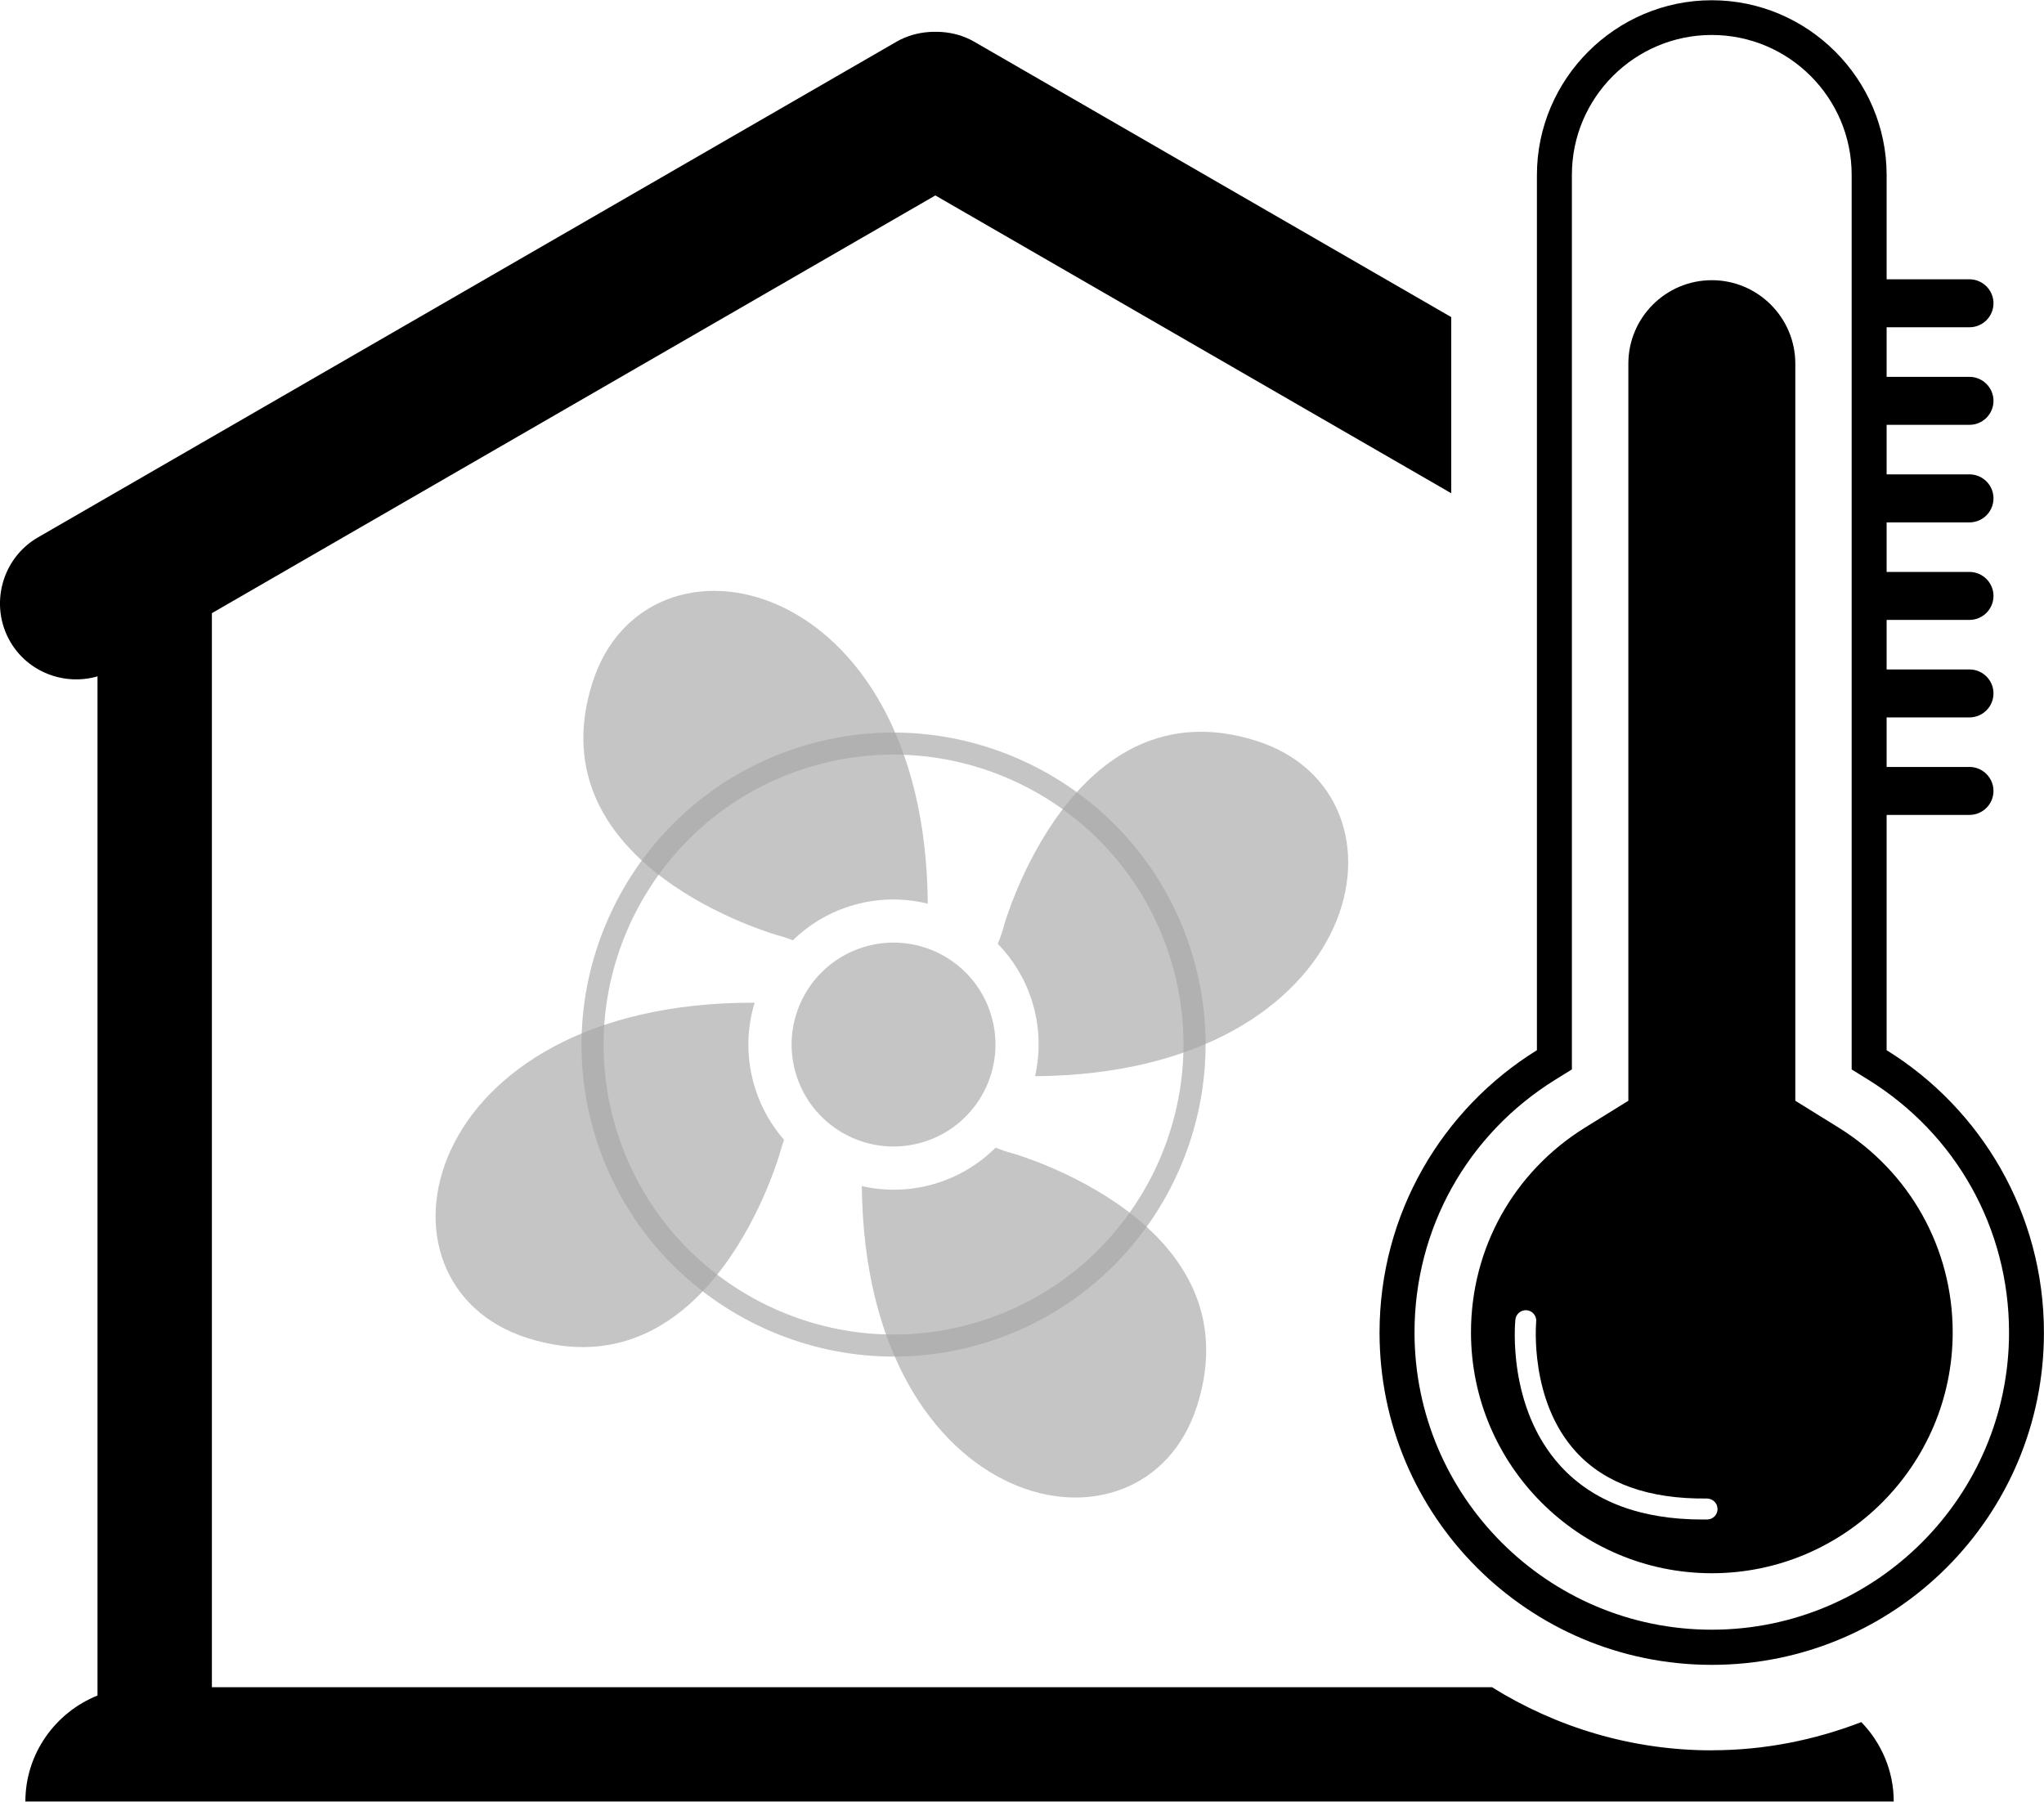
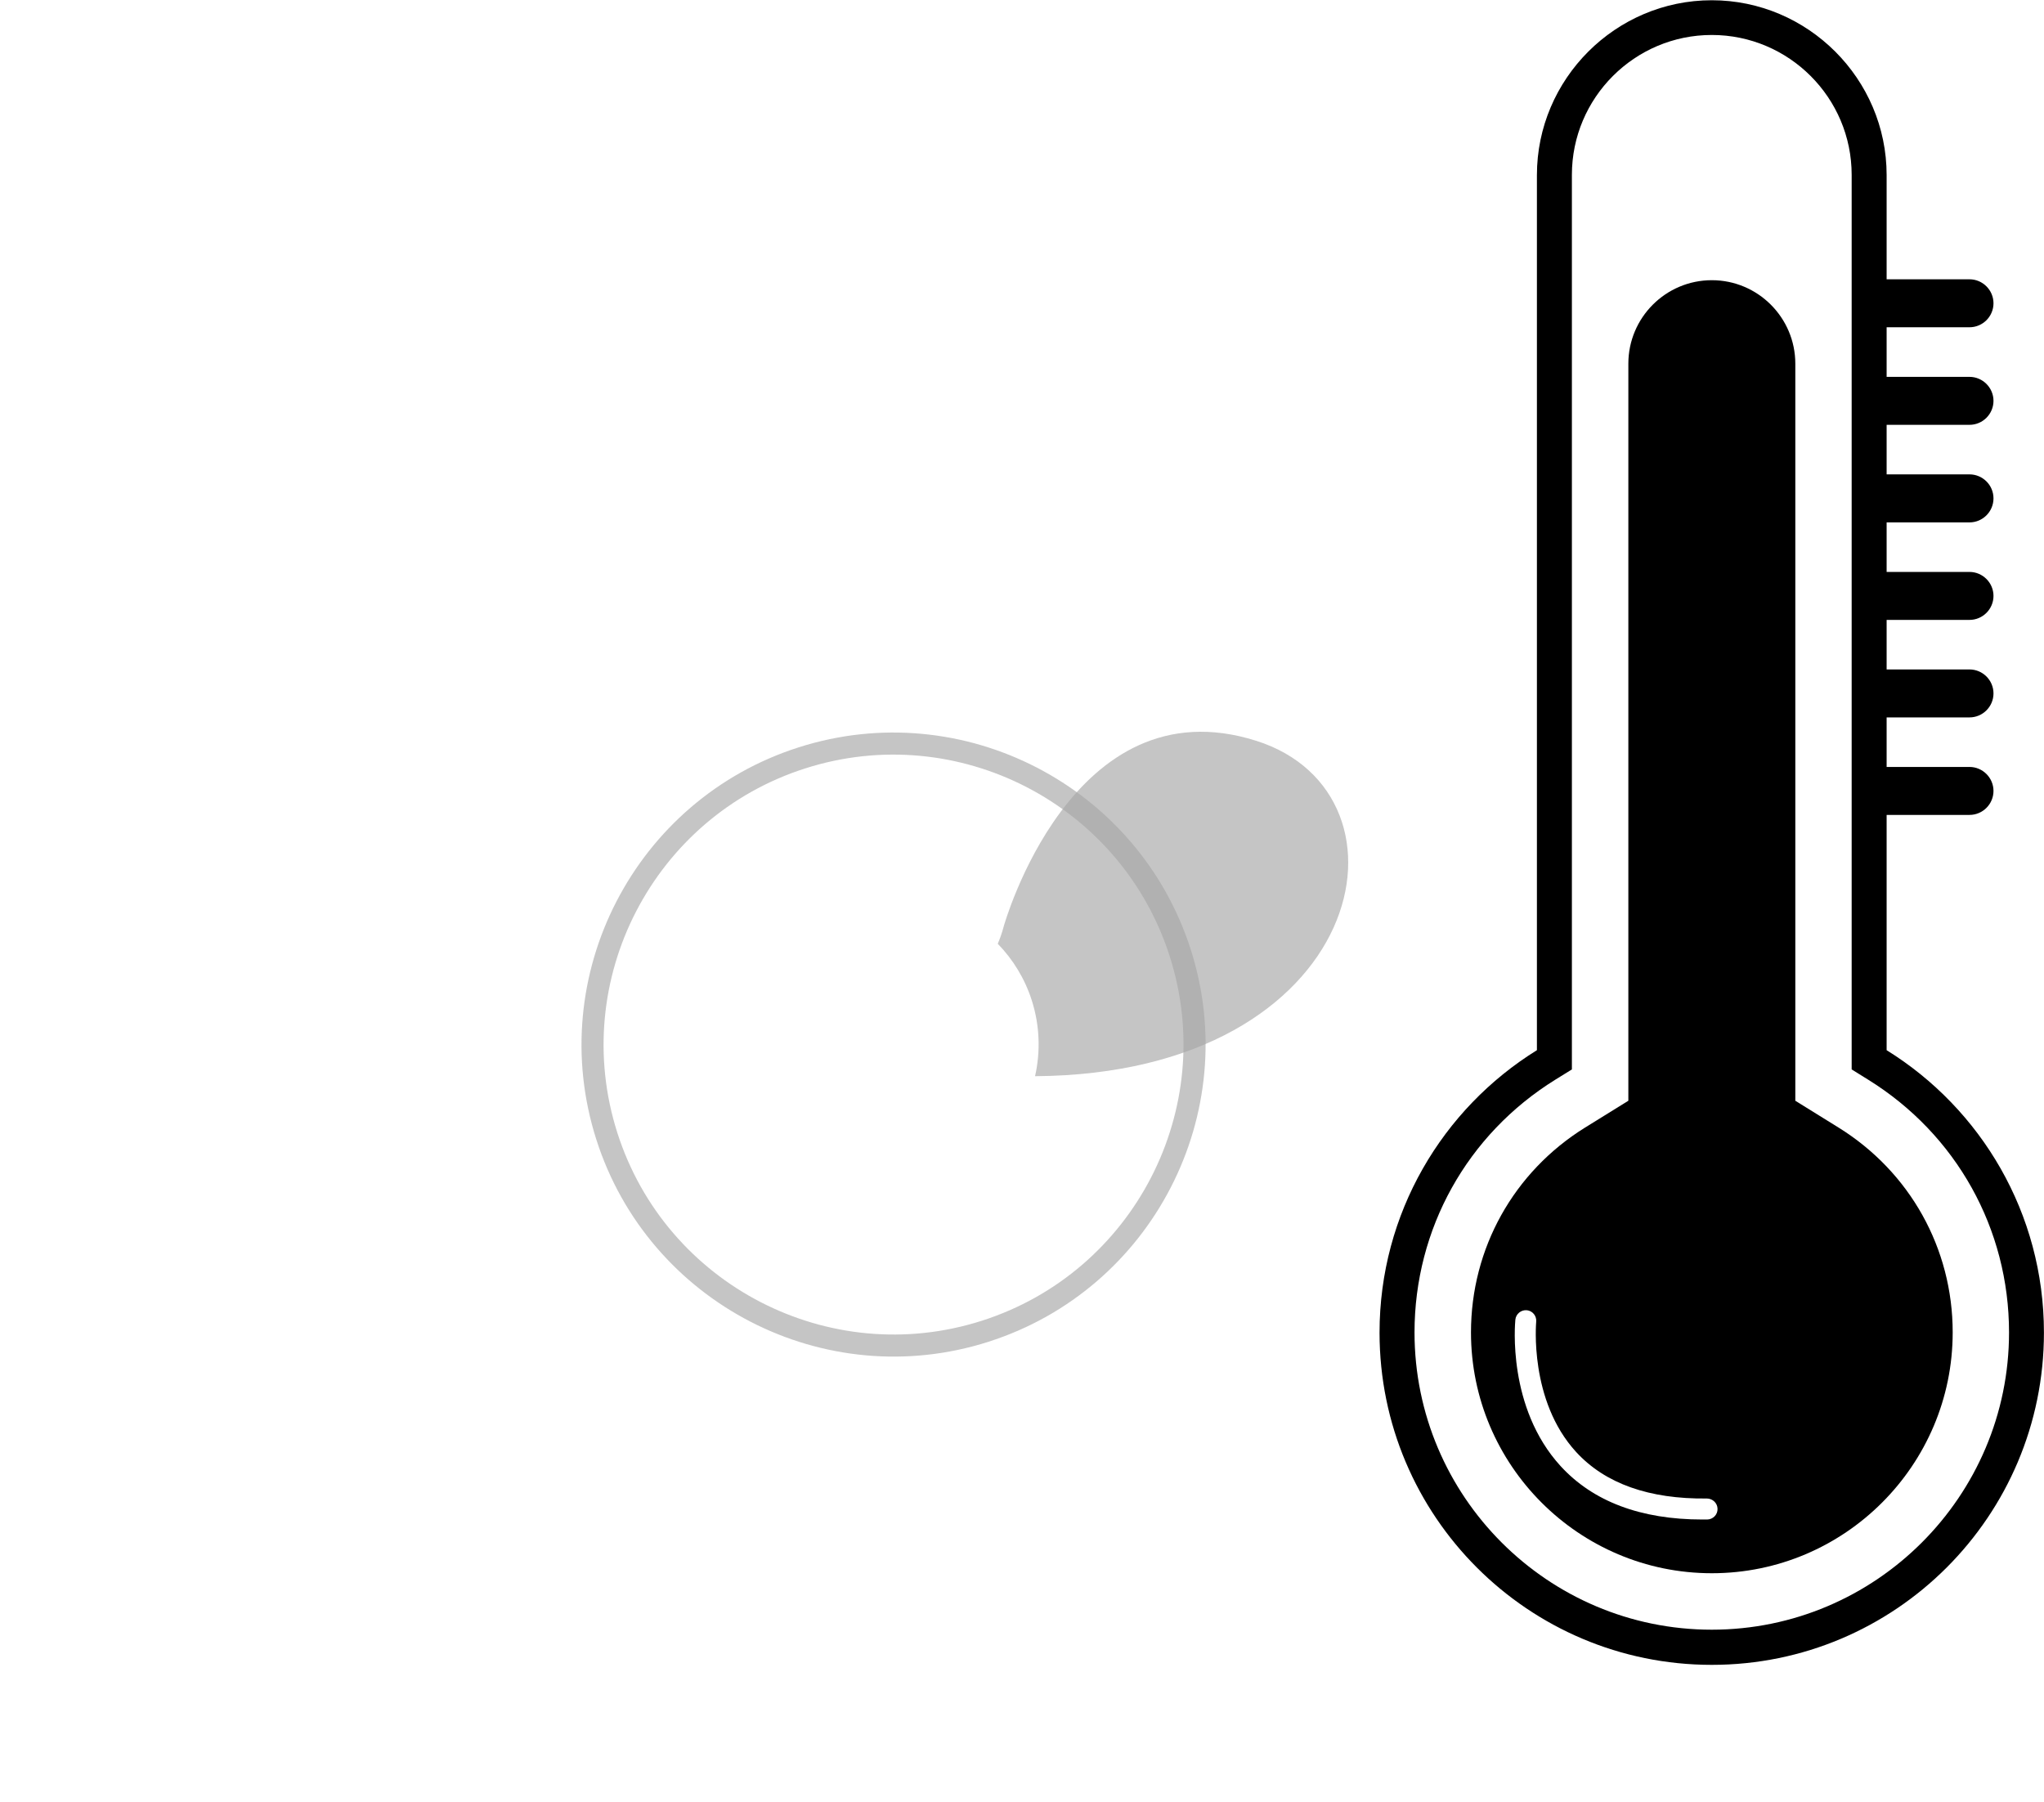
<svg xmlns="http://www.w3.org/2000/svg" height="29.674mm" id="svg15989" version="1.1" viewBox="0 0 33.666 29.674" width="33.666mm">
  <g id="layer1" transform="translate(-88.174,-114.732)">
    <g id="g884">
      <path class="fill-1" d="m 116.294,139.759 c -0.027,0 -0.053,2.7e-4 -0.08,2.7e-4 -1.016,0 -1.801,-0.296 -2.336,-0.88 -0.883,-0.965 -0.75,-2.353 -0.745,-2.412 0.01,-0.095 0.095,-0.164 0.19,-0.155 0.094,0.01 0.163,0.095 0.153,0.19 0,0.013 -0.121,1.296 0.658,2.145 0.479,0.522 1.204,0.777 2.153,0.766 0.096,7.9e-4 0.174,0.075 0.176,0.17 0.003,0.096 -0.075,0.174 -0.17,0.176 z m 2.161,-6.456 -0.711,-0.441 v -12.14 c 0,-0.758 -0.617,-1.375 -1.375,-1.375 -0.759,0 -1.375,0.617 -1.375,1.375 v 12.14 l -0.712,0.441 c -1.178,0.731 -1.88,1.992 -1.88,3.374 0,2.188 1.779,3.967 3.967,3.967 2.188,0 3.967,-1.78 3.967,-3.967 0,-1.382 -0.703,-2.643 -1.881,-3.374" id="path98" style="stroke-width:0.035;fill-opacity:1;fill-rule:nonzero;stroke:none" />
-       <path class="fill-1" d="m 116.368,143.561 c -1.329,0 -2.568,-0.385 -3.621,-1.04 h -5.703 v 0 h -6.55 v 0 H 91.664 V 124.831 l 11.916,-6.88 8.497,4.905 v -2.901 l -7.859,-4.537 c -0.169,-0.097 -0.351,-0.146 -0.534,-0.159 -0.035,-0.003 -0.069,-0.002 -0.103,-0.003 -0.035,2.6e-4 -0.069,-2.7e-4 -0.103,0.003 -0.183,0.013 -0.367,0.062 -0.536,0.159 l -14.141,8.164 c -0.599,0.345 -0.805,1.117 -0.46,1.716 0.294,0.509 0.897,0.731 1.439,0.574 v 16.786 c -0.693,0.279 -1.188,0.956 -1.188,1.746 h 30.773 c 0,-0.508 -0.205,-0.968 -0.534,-1.308 -0.766,0.295 -1.595,0.464 -2.463,0.464" id="path100" style="stroke-width:0.035;fill-opacity:1;fill-rule:nonzero;stroke:none" />
      <path class="fill-2" d="m 116.368,141.574 c -2.701,0 -4.896,-2.197 -4.896,-4.896 0,-1.706 0.867,-3.262 2.319,-4.163 l 0.273,-0.169 v -14.734 c 0,-1.271 1.034,-2.304 2.304,-2.304 1.27,0 2.304,1.033 2.304,2.304 v 14.734 l 0.272,0.169 c 1.453,0.901 2.32,2.457 2.32,4.163 0,2.699 -2.197,4.896 -4.896,4.896 z m 2.88,-9.549 v -3.871 h 1.365 c 0.218,0 0.395,-0.178 0.395,-0.395 0,-0.217 -0.178,-0.395 -0.395,-0.395 h -1.365 v -0.816 h 1.365 c 0.218,0 0.395,-0.178 0.395,-0.395 0,-0.218 -0.178,-0.395 -0.395,-0.395 h -1.365 v -0.816 h 1.365 c 0.218,0 0.395,-0.178 0.395,-0.395 0,-0.217 -0.178,-0.395 -0.395,-0.395 h -1.365 v -0.816 h 1.365 c 0.218,0 0.395,-0.178 0.395,-0.396 0,-0.218 -0.178,-0.395 -0.395,-0.395 h -1.365 v -0.816 h 1.365 c 0.218,0 0.395,-0.178 0.395,-0.395 0,-0.217 -0.178,-0.395 -0.395,-0.395 h -1.365 v -0.817 h 1.365 c 0.218,0 0.395,-0.178 0.395,-0.395 0,-0.217 -0.178,-0.395 -0.395,-0.395 h -1.365 v -1.716 c 0,-1.584 -1.296,-2.88 -2.88,-2.88 -1.584,0 -2.88,1.296 -2.88,2.88 v 14.413 c -1.556,0.965 -2.592,2.687 -2.592,4.652 0,3.022 2.45,5.472 5.472,5.472 3.022,0 5.471,-2.45 5.471,-5.472 0,-1.965 -1.036,-3.688 -2.591,-4.652" id="path102" style="stroke-width:0.035;fill-opacity:1;fill-rule:nonzero;stroke:none" />
      <g id="g876" style="fill:#a6a6a6;fill-opacity:0.651" transform="matrix(1.503,0,0,1.503,-10.643,-70.611)">
        <g id="g16112" style="fill:#a6a6a6;fill-opacity:0.651;stroke-width:3.135" transform="matrix(0.319,0,0,0.319,55.475,90.92)">
-           <path class="fill-3" d="m 58.933,133.687 c 0.182,0.048 0.347,0.105 0.501,0.167 0.534,-0.518 1.188,-0.926 1.945,-1.167 0.905,-0.289 1.831,-0.301 2.692,-0.091 -0.085,-11.407 -9.685,-13.375 -11.52,-7.591 -2.015,6.347 6.383,8.683 6.383,8.683" id="path334" style="stroke-width:0.111;fill-opacity:0.651;fill-rule:nonzero;stroke:none" />
-           <path class="fill-3" d="m 58.145,138.953 c -0.319,-0.998 -0.305,-2.022 -0.023,-2.955 -11.596,-0.034 -13.625,9.672 -7.806,11.519 6.347,2.015 8.683,-6.383 8.683,-6.383 0.04,-0.152 0.086,-0.292 0.135,-0.424 -0.434,-0.497 -0.776,-1.088 -0.989,-1.757" id="path336" style="stroke-width:0.111;fill-opacity:0.651;fill-rule:nonzero;stroke:none" />
-           <path class="fill-3" d="m 66.939,141.16 c -0.198,-0.052 -0.373,-0.115 -0.538,-0.182 -0.542,0.537 -1.212,0.961 -1.989,1.209 -0.876,0.28 -1.771,0.3 -2.607,0.111 0.111,11.365 9.685,13.321 11.518,7.545 2.015,-6.347 -6.383,-8.683 -6.383,-8.683" id="path338" style="stroke-width:0.111;fill-opacity:0.651;fill-rule:nonzero;stroke:none" />
          <path class="fill-3" d="m 75.36,127.003 c -6.347,-2.015 -8.683,6.383 -8.683,6.383 -0.057,0.217 -0.126,0.41 -0.202,0.587 0.518,0.535 0.927,1.189 1.169,1.947 0.279,0.875 0.3,1.767 0.112,2.603 11.418,-0.078 13.389,-9.683 7.604,-11.52" id="path340" style="stroke-width:0.111;fill-opacity:0.651;fill-rule:nonzero;stroke:none" />
-           <path class="fill-3" d="m 66.23,136.371 c 0.588,1.842 -0.428,3.812 -2.27,4.401 -1.843,0.588 -3.813,-0.429 -4.401,-2.271 -0.588,-1.842 0.428,-3.812 2.271,-4.401 1.842,-0.588 3.812,0.429 4.401,2.271" id="path342" style="stroke-width:0.111;fill-opacity:0.651;fill-rule:nonzero;stroke:none" />
          <path class="fill-3" d="m 59.865,127.948 c -5.232,1.67 -8.129,7.286 -6.459,12.518 1.67,5.232 7.286,8.129 12.518,6.459 5.232,-1.67 8.13,-7.286 6.459,-12.518 -1.67,-5.232 -7.286,-8.129 -12.518,-6.459 z m 6.289,19.699 c -5.63,1.797 -11.673,-1.32 -13.47,-6.95 -1.798,-5.63 1.321,-11.673 6.951,-13.471 5.63,-1.798 11.673,1.321 13.471,6.95 1.798,5.63 -1.32,11.673 -6.951,13.47" id="path344" style="stroke-width:0.111;fill-opacity:0.651;fill-rule:nonzero;stroke:none" />
        </g>
      </g>
    </g>
  </g>
</svg>